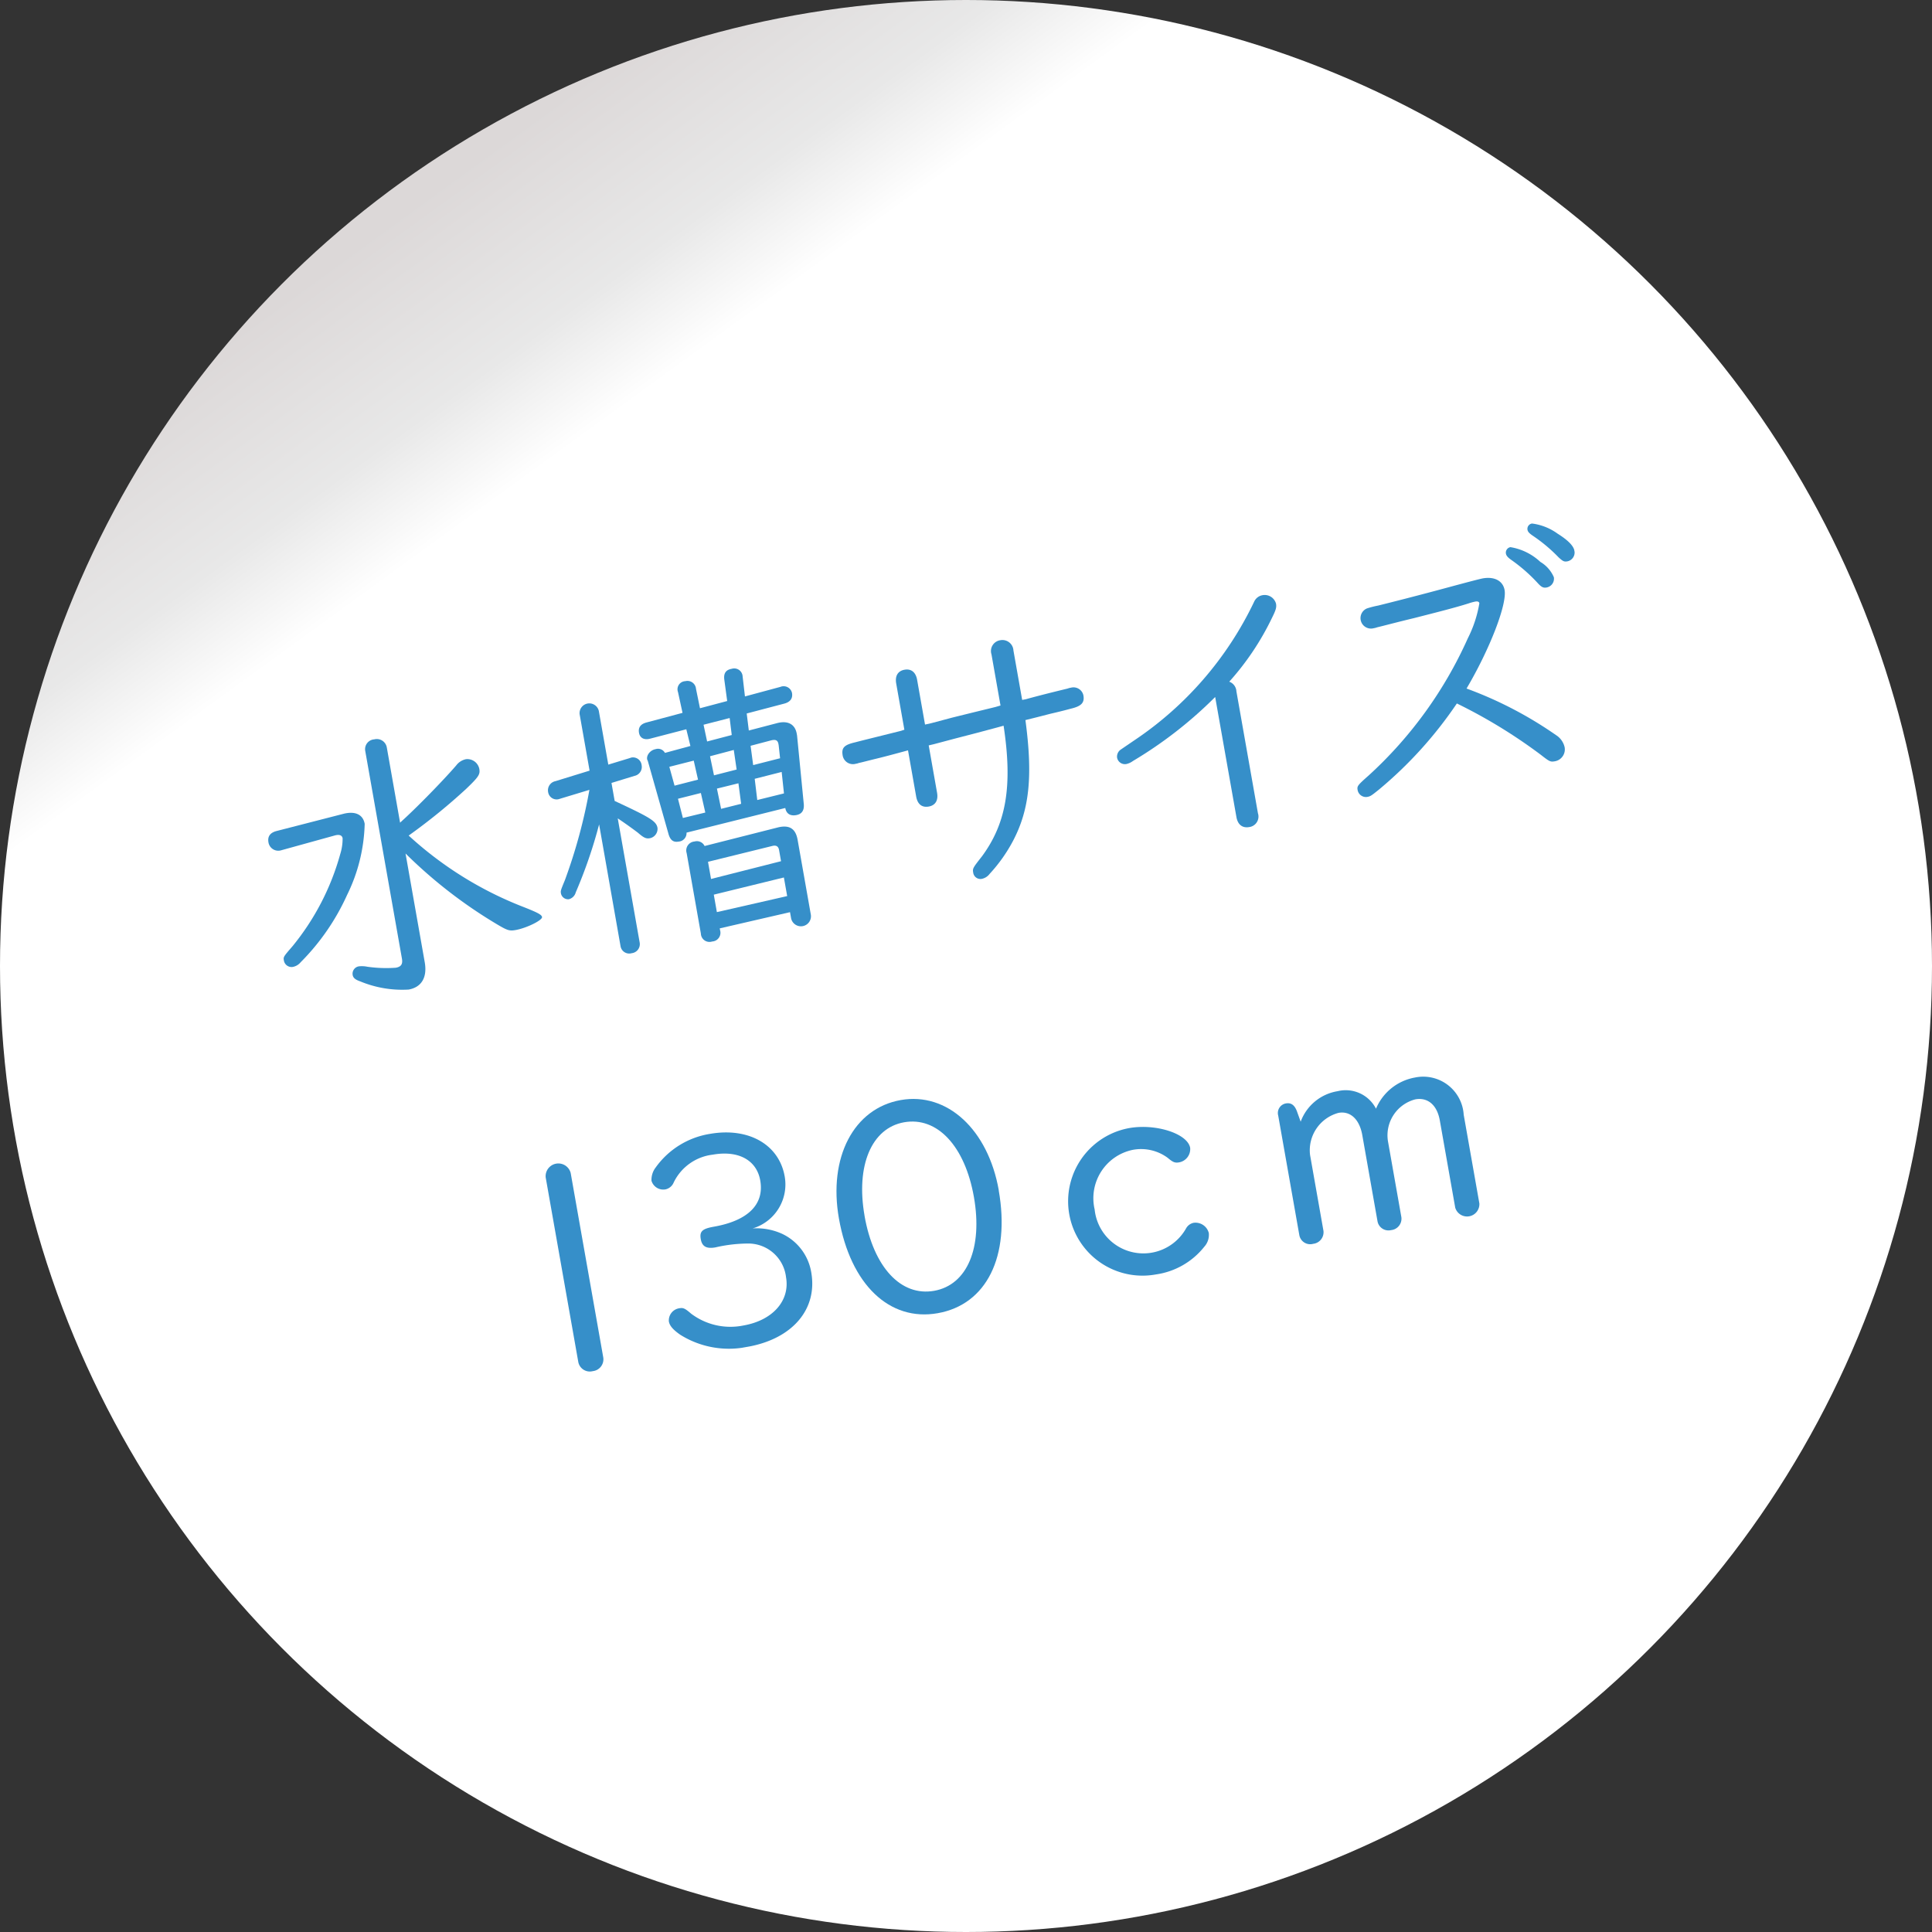
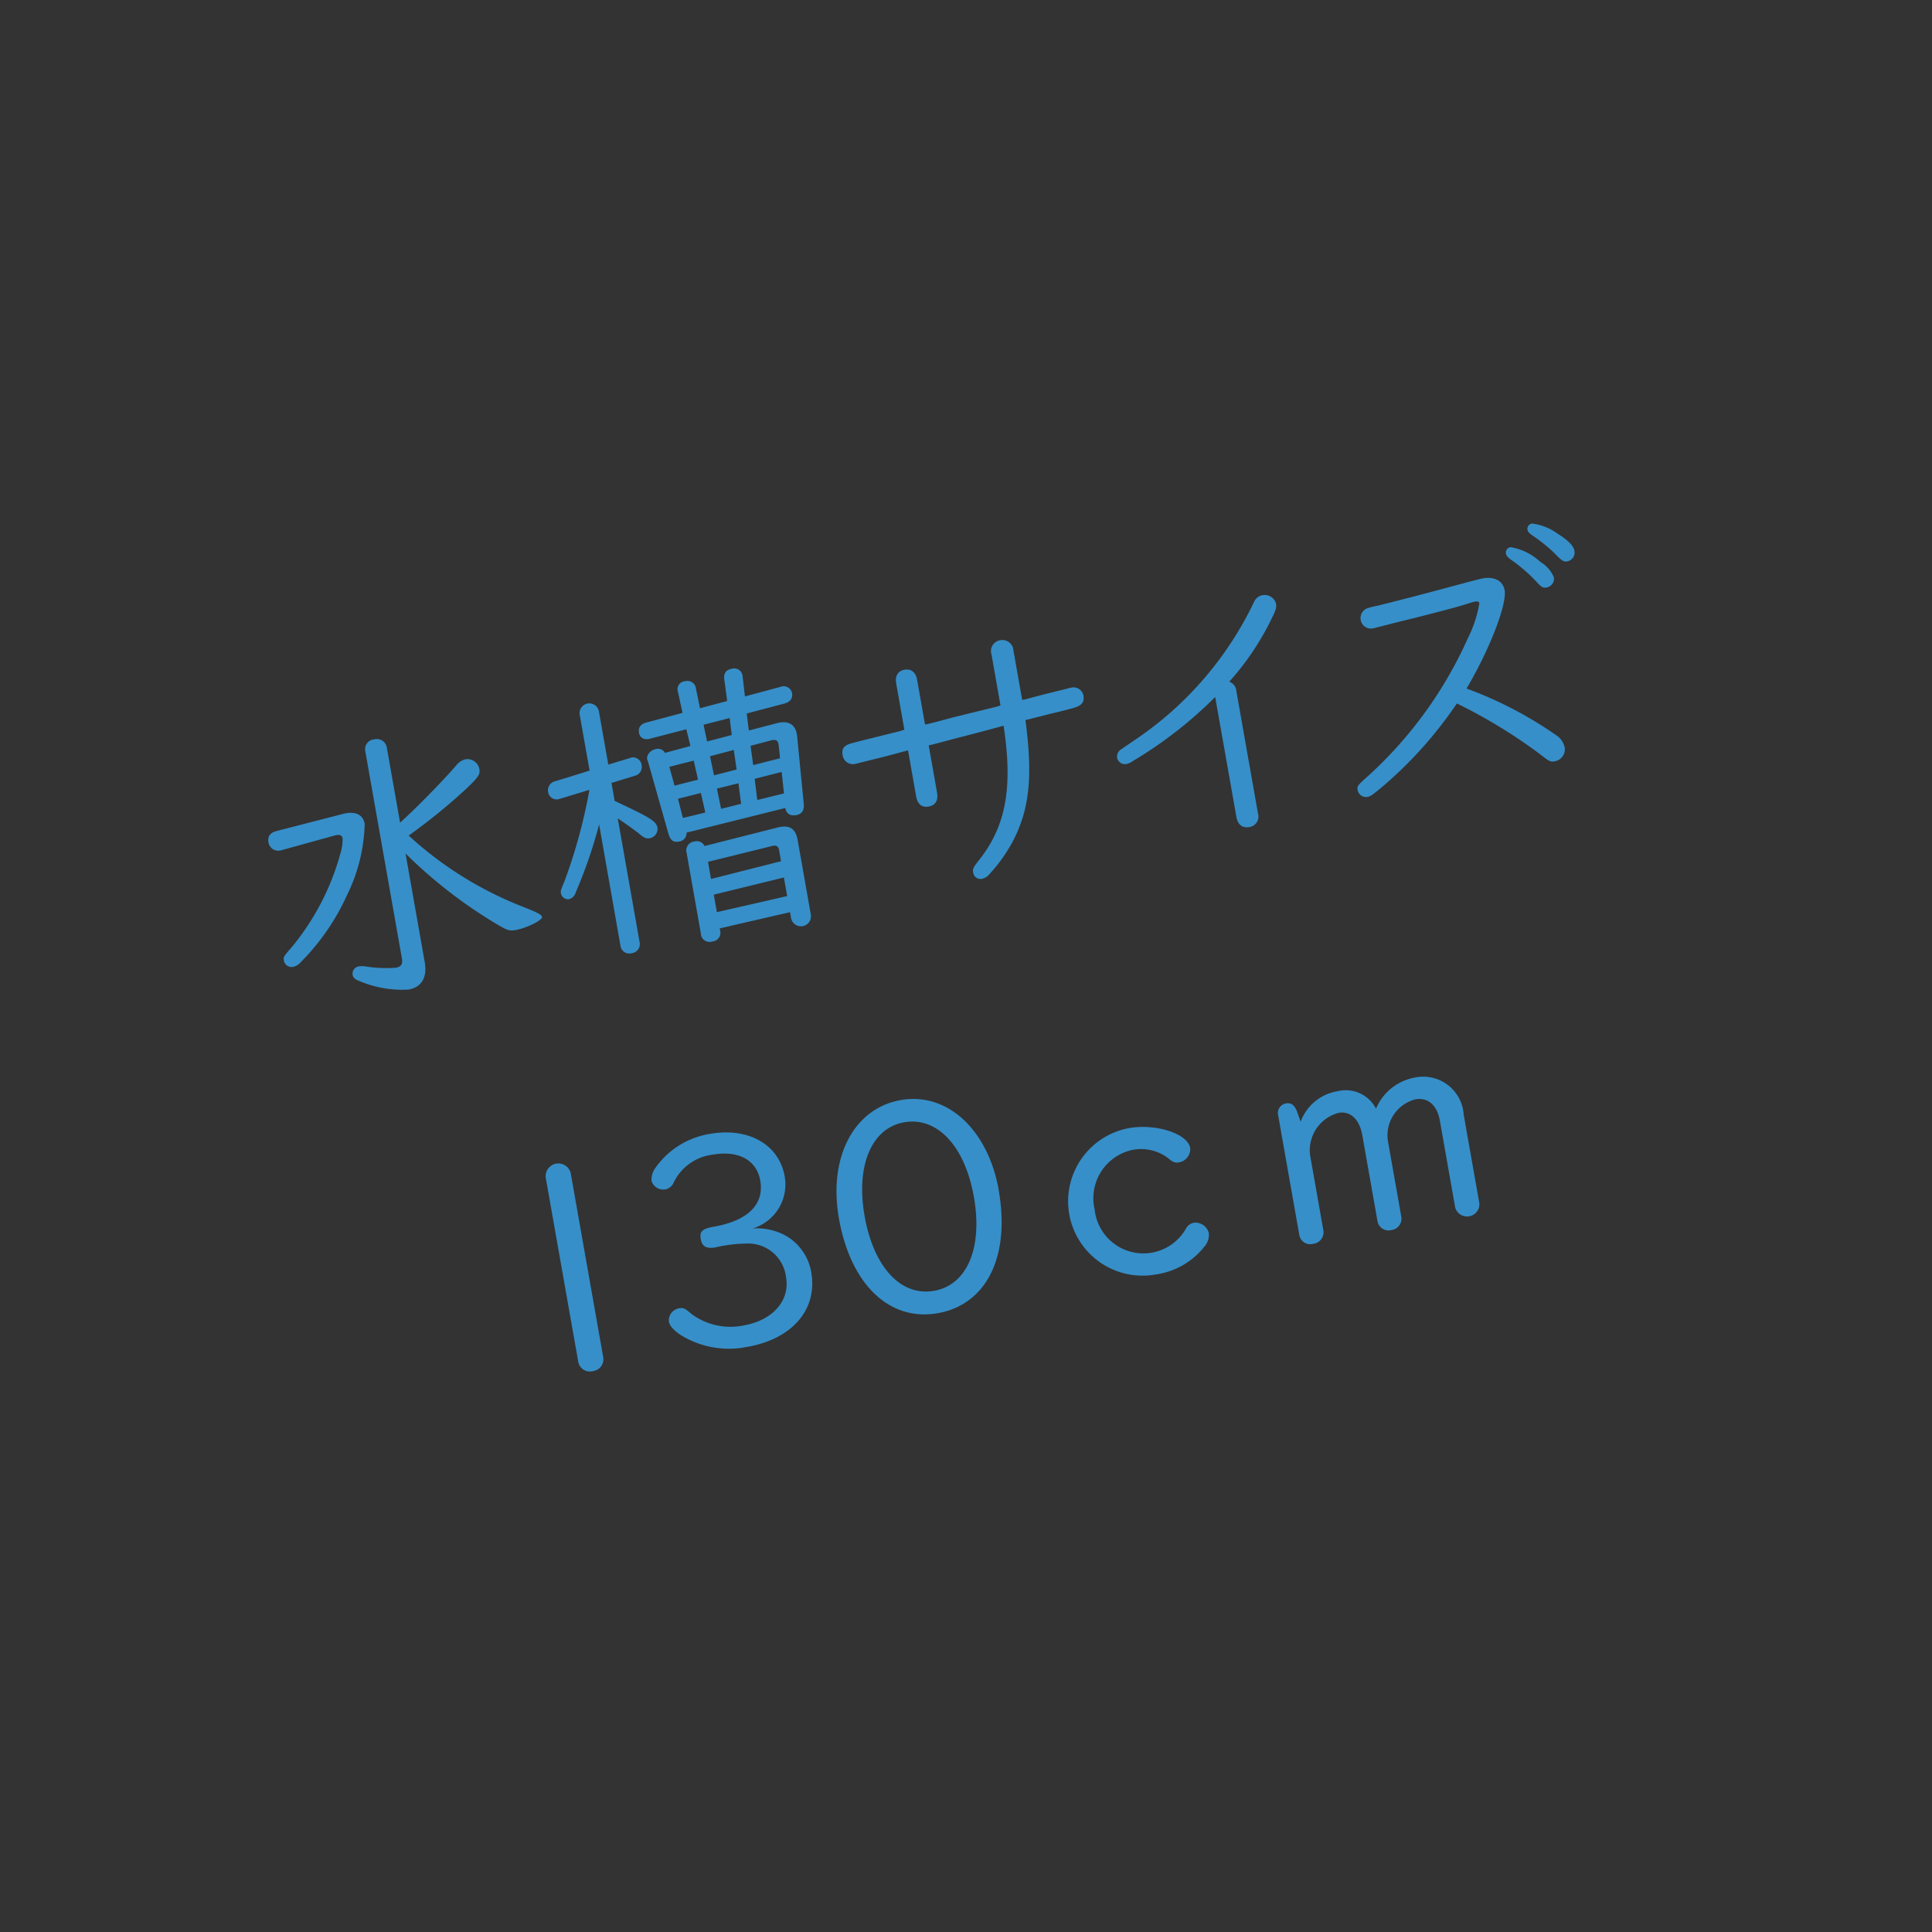
<svg xmlns="http://www.w3.org/2000/svg" width="104" height="104" viewBox="0 0 104 104">
  <rect x="0" y="0" width="104" height="104" fill="#333333" stroke="none" />
  <defs>
    <linearGradient id="linear-gradient" x1="0.23" y1="0.099" x2="0.776" y2="0.85" gradientUnits="objectBoundingBox">
      <stop offset="0" stop-color="#dcd8d8" />
      <stop offset="0.098" stop-color="#e8e8e8" />
      <stop offset="0.159" stop-color="#fff" />
      <stop offset="1" stop-color="#fff" />
    </linearGradient>
    <clipPath id="clip-path">
      <rect id="長方形_3905" data-name="長方形 3905" width="72.227" height="36.286" transform="translate(0 0)" fill="none" />
    </clipPath>
  </defs>
  <g id="size" transform="translate(-1052 -508)">
-     <circle id="楕円形_85" data-name="楕円形 85" cx="52" cy="52" r="52" transform="translate(1052 508)" fill="url(#linear-gradient)" />
    <g id="グループ_5192" data-name="グループ 5192" transform="matrix(0.985, -0.174, 0.174, 0.985, 1065.285, 548.403)">
      <g id="グループ_5191" data-name="グループ 5191" clip-path="url(#clip-path)">
        <path id="パス_93363" data-name="パス 93363" d="M.889,5.607a.535.535,0,0,1-.6-.54c0-.318.175-.492.524-.524l3.717-.286c.651-.048,1.032.222,1.032.73a9.163,9.163,0,0,1-1.6,3.606A12.285,12.285,0,0,1,.874,11.722a.728.728,0,0,1-.461.175A.42.42,0,0,1,0,11.484c0-.206,0-.206.587-.683a13.5,13.5,0,0,0,3.4-4.448,2.748,2.748,0,0,0,.27-.809c0-.16-.128-.239-.366-.223Zm6.656-.413c.889-.556,2.557-1.747,3.415-2.446a.874.874,0,0,1,.572-.239.656.656,0,0,1,.619.636c0,.3-.1.413-.857.921A31.827,31.827,0,0,1,7.783,6.02,19.6,19.6,0,0,0,13.232,10.9c.651.4.857.557.857.684,0,.175-.921.444-1.524.444-.318,0-.43-.048-.874-.429A25.571,25.571,0,0,1,7.449,6.941v5.94c0,.827-.4,1.3-1.112,1.3A5.892,5.892,0,0,1,3.859,13.3c-.253-.143-.349-.254-.349-.414a.4.4,0,0,1,.429-.4,1.478,1.478,0,0,1,.429.1,7.228,7.228,0,0,0,1.493.318c.3,0,.413-.127.413-.429V1.128A.528.528,0,0,1,6.862.6a.546.546,0,0,1,.587.525V5.257Z" fill="#368fc9" />
        <path id="パス_93364" data-name="パス 93364" d="M17.98,7.212a25.688,25.688,0,0,1-1.874,3.382.517.517,0,0,1-.429.3.392.392,0,0,1-.365-.365c0-.158,0-.158.333-.683A28.725,28.725,0,0,0,17.79,5.29L16.2,5.48l-.127.016a.462.462,0,0,1-.492-.477.5.5,0,0,1,.492-.508l1.906-.238V1.191a.525.525,0,0,1,1.048,0V4.129L20.2,3.987l.111-.017a.469.469,0,0,1,.477.509.491.491,0,0,1-.477.492l-1.287.159v.985c1.732,1.208,2.018,1.462,2.018,1.827a.515.515,0,0,1-.493.477c-.206,0-.317-.064-.587-.4-.191-.206-.524-.556-.938-.953v6.8a.49.49,0,0,1-.523.476.473.473,0,0,1-.525-.476Zm5.512-4.226-2,.159c-.334.031-.54-.127-.54-.413s.159-.445.476-.477l2.017-.174L23.4.937a.436.436,0,0,1,.492-.509.463.463,0,0,1,.492.509L24.413,2l1.51-.128L25.97.714c.016-.349.175-.507.493-.507a.453.453,0,0,1,.508.507l-.064,1.081,1.97-.175a.46.46,0,0,1,.556.428c0,.3-.175.461-.492.494l-2.1.173-.048.922,1.573-.127c.587-.047.937.223.937.746v.1l-.286,3.7c-.032.333-.191.508-.509.508S28,8.4,28,8.085l-5.464.381a.455.455,0,0,1-.508.4c-.286,0-.429-.158-.461-.508l-.413-4.066-.016-.048c-.031-.238.239-.492.54-.492a.425.425,0,0,1,.461.286l1.414-.128Zm.1,1.731-1.351.1.1,1.048,1.3-.1ZM23.4,13.851v.1a.47.47,0,0,1-.524.524.463.463,0,0,1-.525-.524v-4.4a.482.482,0,0,1,.525-.54.46.46,0,0,1,.492.333l4.082-.3c.62-.032.906.238.906.841v4.084a.54.54,0,0,1-1.08,0v-.319Zm-1-7.26.08,1.065,1.239-.079L23.667,6.5Zm4.877,3.67c0-.207-.1-.3-.318-.286l-3.558.238v.938l3.876-.286ZM23.4,12.008v.954l3.876-.191V11.754Zm2.446-8.292.048-.92-1.446.111.032.921Zm-.032.811-1.318.111.032,1.048,1.254-.095Zm-1.255,1.89.032,1.112L25.7,7.45l.048-1.113ZM26.59,7.4l1.477-.1.079-1.159-1.493.111Zm1.6-2,.047-.7V4.638c0-.207-.095-.286-.349-.27l-1.144.095L26.7,5.511Z" fill="#368fc9" />
        <path id="パス_93365" data-name="パス 93365" d="M40.366,1.874a.587.587,0,0,1,.6-.667.594.594,0,0,1,.6.667v2.7h.191c.317-.032,1.1-.1,2.319-.175a.9.9,0,0,1,.191-.016.545.545,0,0,1,.587.524c0,.4-.206.556-.794.588-.175.016-.54.048-1.144.079-.6.048-.826.064-1.366.1-.127,3.034-.619,4.766-1.779,6.274a8.4,8.4,0,0,1-1.557,1.541.7.7,0,0,1-.46.191.393.393,0,0,1-.4-.4c0-.238.016-.254.619-.794,1.6-1.525,2.288-3.447,2.367-6.718L40,5.8l-1.16.1-1.191.094-1.176.1-.286.016V8.7c0,.413-.206.651-.572.651s-.571-.222-.571-.651V6.179c-.7.063-1.223.111-1.732.143s-.858.064-.985.064a.748.748,0,0,1-.174.015.561.561,0,0,1-.62-.555c0-.429.175-.556.794-.588.382-.032.89-.064,2.478-.175l.239-.031V2.525c0-.413.206-.651.571-.651s.572.238.572.651V4.972l.35-.016,1.175-.1,1.176-.079L40.08,4.7l.286-.032Z" fill="#368fc9" />
        <path id="パス_93366" data-name="パス 93366" d="M51.822,6.227a22.543,22.543,0,0,1-4.956,2.621.931.931,0,0,1-.381.1.428.428,0,0,1-.429-.43.462.462,0,0,1,.223-.365c.063-.031.063-.031.841-.381a18.608,18.608,0,0,0,7.657-6.227.606.606,0,0,1,.492-.27.632.632,0,0,1,.651.572c0,.206-.063.333-.333.7a14.559,14.559,0,0,1-2.875,3A.589.589,0,0,1,53,6.132v6.656a.57.57,0,0,1-.588.651c-.381,0-.588-.238-.588-.651Z" fill="#368fc9" />
        <path id="パス_93367" data-name="パス 93367" d="M59.646,12.66c-.461.254-.524.286-.7.286A.455.455,0,0,1,58.5,12.5c0-.223.032-.254.731-.683A22.322,22.322,0,0,0,65.762,5.48,6.532,6.532,0,0,0,66.7,3.733c0-.08-.064-.128-.191-.128a2.642,2.642,0,0,0-.365.032c-.731.1-1.779.175-3.034.27-1.032.063-1.747.128-2.049.143a.91.91,0,0,1-.191.016.564.564,0,0,1-.175-1.112,4.927,4.927,0,0,1,.62-.047c.7-.048,2.24-.159,3.987-.318,1.128-.1,1.684-.143,1.811-.143.635,0,1.048.317,1.048.826,0,.778-1.334,2.986-2.938,4.86a21.04,21.04,0,0,1,4.3,3.3,1.048,1.048,0,0,1,.349.732.65.65,0,0,1-.635.65c-.254,0-.286-.016-.7-.477A28.039,28.039,0,0,0,64.57,8.832a22.11,22.11,0,0,1-4.924,3.828M70.32,2.112a1.766,1.766,0,0,1,.572.937.481.481,0,0,1-.492.477c-.175,0-.27-.079-.429-.334a8.771,8.771,0,0,0-1.176-1.461c-.158-.159-.222-.269-.222-.381a.3.3,0,0,1,.3-.3A3.076,3.076,0,0,1,70.32,2.112M71.5.778c.492.445.73.794.73,1.064a.482.482,0,0,1-.476.493c-.175,0-.238-.048-.429-.3A8.568,8.568,0,0,0,70.162.651C70,.492,69.939.4,69.939.286a.289.289,0,0,1,.3-.286A2.983,2.983,0,0,1,71.5.778" fill="#368fc9" />
        <path id="パス_93368" data-name="パス 93368" d="M13.21,35.491a.64.64,0,0,1-.683.636.631.631,0,0,1-.683-.636V25.421a.685.685,0,0,1,1.366,0Z" fill="#368fc9" />
        <path id="パス_93369" data-name="パス 93369" d="M22.328,30.059a3.329,3.329,0,0,1,1.509.557,2.793,2.793,0,0,1,1.192,2.319c0,2.017-1.621,3.352-4.067,3.352A4.929,4.929,0,0,1,17.5,35.015c-.333-.333-.476-.571-.476-.81a.661.661,0,0,1,.667-.6c.222,0,.3.047.588.4a3.514,3.514,0,0,0,2.668,1.113c1.605,0,2.7-.89,2.7-2.16a2.045,2.045,0,0,0-1.635-2.129,7.915,7.915,0,0,0-1.827-.112c-.493,0-.7-.174-.7-.571,0-.429.175-.54.81-.54,1.874,0,2.891-.715,2.891-2.018,0-1.112-.874-1.81-2.272-1.81a2.68,2.68,0,0,0-2.335,1.111.62.62,0,0,1-.492.286.661.661,0,0,1-.667-.588,1.089,1.089,0,0,1,.349-.667,4.448,4.448,0,0,1,3.177-1.27c2.113,0,3.574,1.207,3.574,2.954a2.47,2.47,0,0,1-2.1,2.446Z" fill="#368fc9" />
        <path id="パス_93370" data-name="パス 93370" d="M35.732,30.344c0,3.622-1.715,5.942-4.383,5.942C28.712,36.286,27,33.95,27,30.344c0-3.336,1.811-5.7,4.384-5.7,2.542,0,4.352,2.383,4.352,5.7m-7.354.1c0,2.812,1.176,4.622,2.986,4.622s2.987-1.826,2.987-4.606-1.192-4.607-3-4.607c-1.78,0-2.971,1.843-2.971,4.591" fill="#368fc9" />
        <path id="パス_93371" data-name="パス 93371" d="M46.276,29.884a.727.727,0,0,1-.715.668c-.238,0-.333-.064-.572-.35a2.414,2.414,0,0,0-1.779-.747,2.659,2.659,0,0,0-2.573,2.8,2.636,2.636,0,0,0,4.67,1.859.606.606,0,0,1,.445-.223.74.74,0,0,1,.714.684.948.948,0,0,1-.365.682,4.045,4.045,0,0,1-2.827,1.017,4,4,0,0,1-.048-8.006c1.462,0,3.05.842,3.05,1.62" fill="#368fc9" />
        <path id="パス_93372" data-name="パス 93372" d="M52.377,29.535a2.551,2.551,0,0,1,2.24-1.271,1.832,1.832,0,0,1,1.874,1.287,2.806,2.806,0,0,1,2.351-1.287,2.182,2.182,0,0,1,2.24,2.43v4.845a.664.664,0,0,1-1.319,0V30.773c0-.842-.413-1.349-1.1-1.349a2,2,0,0,0-1.843,1.953v4.162a.618.618,0,0,1-.667.588.6.6,0,0,1-.636-.588V30.821c0-.857-.4-1.4-1.048-1.4a2.084,2.084,0,0,0-1.906,1.969v4.146a.628.628,0,0,1-.668.588.594.594,0,0,1-.651-.588V29a.523.523,0,0,1,.524-.572c.286,0,.445.175.509.524Z" fill="#368fc9" />
      </g>
    </g>
  </g>
</svg>